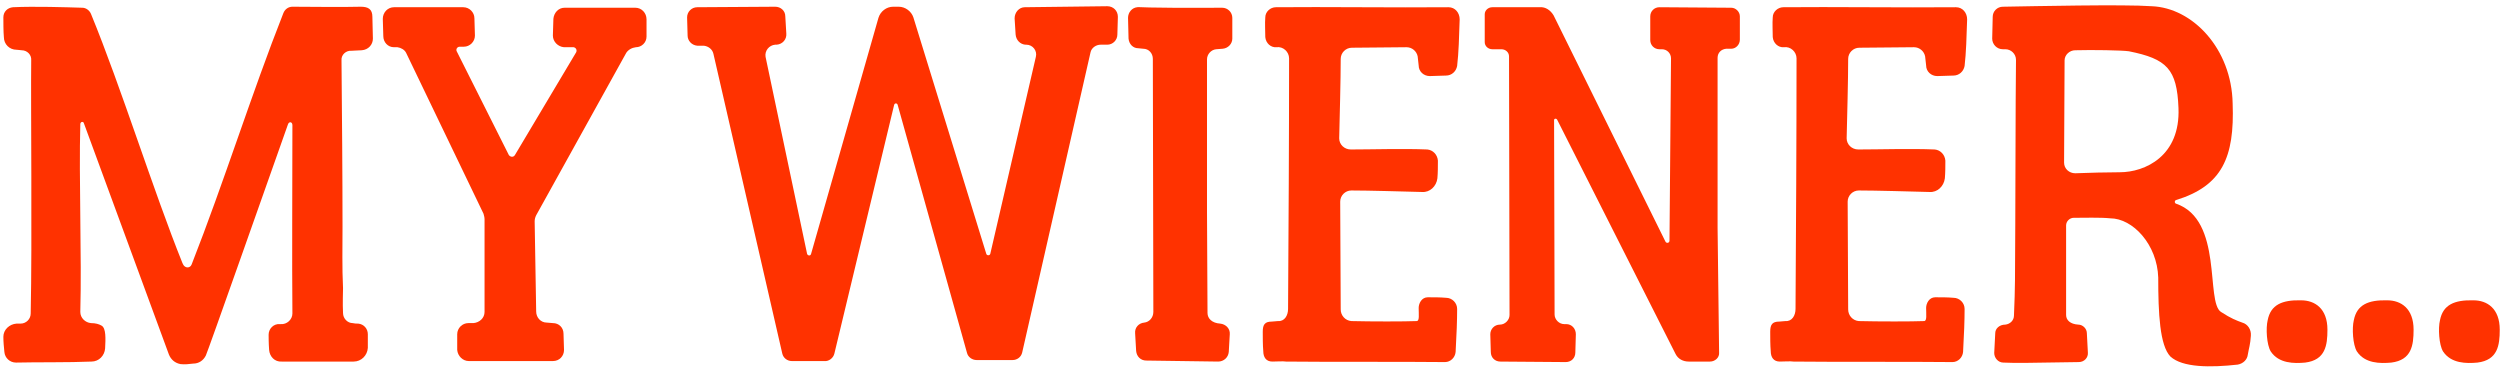
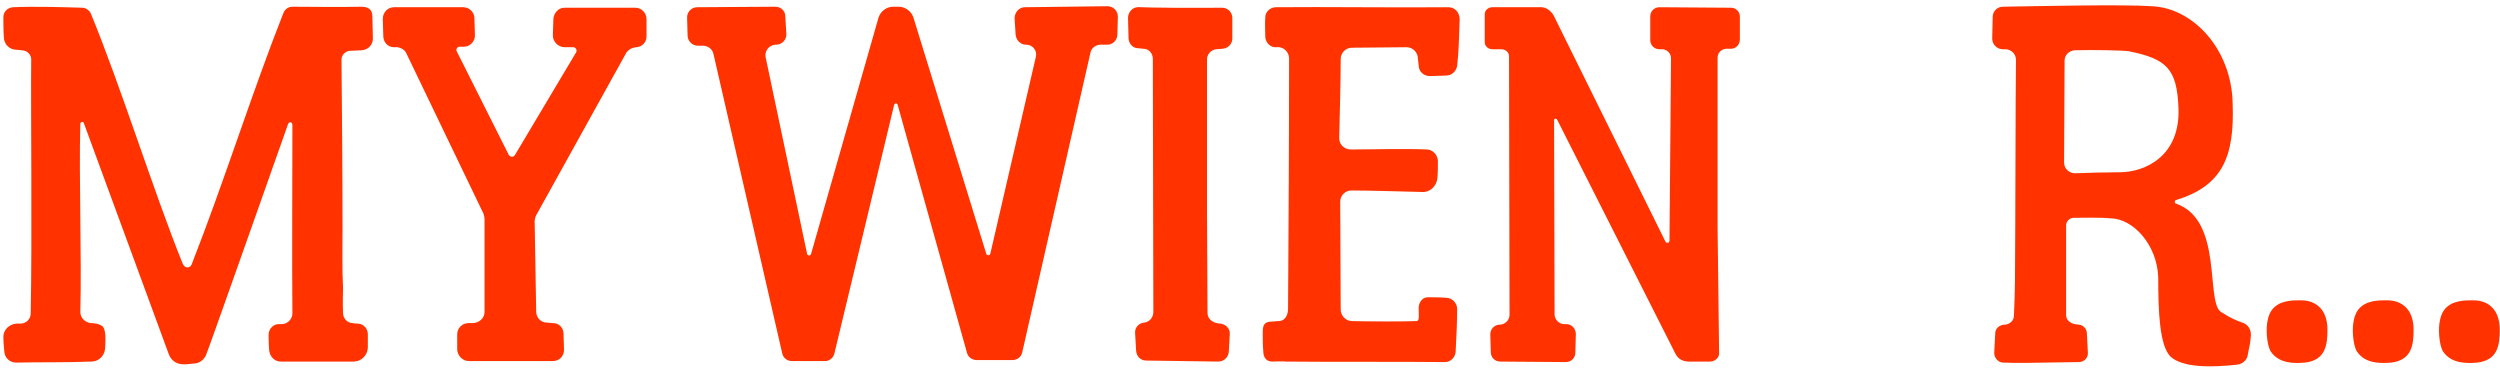
<svg xmlns="http://www.w3.org/2000/svg" width="242" height="36" viewBox="0 0 242 36" fill="none">
  <path d="M236.487 34.02C236.095 33.383 235.997 31.766 236.193 30.982C236.487 29.512 237.565 29.022 239.427 29.071C240.75 29.071 241.975 29.855 241.975 31.913C241.975 33.432 241.779 34.853 239.819 35.098C238.741 35.196 237.271 35.196 236.487 34.02Z" fill="#FF3200" />
  <path d="M228.147 34.02C227.755 33.383 227.657 31.766 227.853 30.982C228.147 29.512 229.225 29.022 231.087 29.071C232.41 29.071 233.635 29.855 233.635 31.913C233.635 33.432 233.439 34.853 231.479 35.098C230.401 35.196 228.931 35.196 228.147 34.02Z" fill="#FF3200" />
  <path d="M219.808 34.02C219.416 33.383 219.318 31.766 219.514 30.982C219.808 29.512 220.886 29.022 222.748 29.071C224.071 29.071 225.296 29.855 225.296 31.913C225.296 33.432 225.1 34.853 223.14 35.098C222.062 35.196 220.592 35.196 219.808 34.02Z" fill="#FF3200" />
  <path d="M194.119 31.423C194.56 31.374 194.952 31.031 194.952 30.541C195.001 29.512 195.05 27.797 195.05 27.16C195.099 21.084 195.099 9.324 195.148 5.796C195.148 5.208 194.658 4.767 194.119 4.767H193.874C193.286 4.767 192.845 4.277 192.845 3.738L192.894 1.631C192.894 1.092 193.335 0.651 193.874 0.651C196.814 0.602 205.585 0.406 208.28 0.602C212.249 0.749 216.022 4.718 216.12 10.01C216.316 15.253 215.091 17.997 210.632 19.369C210.485 19.418 210.485 19.663 210.632 19.712C215.238 21.28 213.474 29.218 214.993 30.198C215.973 30.835 216.512 31.031 217.051 31.227C217.59 31.374 217.933 31.913 217.884 32.501C217.835 33.334 217.688 33.726 217.59 34.314C217.541 34.804 217.149 35.196 216.61 35.294C213.964 35.588 211.269 35.588 210.093 34.51C209.064 33.432 208.917 30.345 208.917 26.866C208.819 23.681 206.467 21.133 204.262 21.133C203.331 21.035 201.665 21.084 200.734 21.084C200.342 21.084 199.999 21.427 199.999 21.819V30.492C199.999 30.982 200.391 31.374 201.175 31.423C201.616 31.423 202.008 31.815 202.008 32.256L202.106 34.118C202.155 34.608 201.763 35.049 201.224 35.049C195.393 35.147 195.393 35.147 193.923 35.098C193.433 35.098 193.041 34.657 193.041 34.167L193.139 32.256C193.139 31.815 193.531 31.423 194.119 31.423ZM205.193 16.674C207.643 16.674 211.073 15.106 210.877 10.451C210.73 6.678 209.75 5.698 206.075 4.963C205.438 4.865 202.498 4.816 200.881 4.865C200.342 4.865 199.852 5.306 199.852 5.845L199.803 15.743C199.803 16.331 200.293 16.772 200.881 16.772C202.106 16.723 204.066 16.674 205.193 16.674Z" fill="#FF3200" />
-   <path d="M189.095 7.315C188.605 7.315 188.066 7.364 187.527 7.364C186.939 7.364 186.449 6.923 186.449 6.335L186.351 5.453C186.253 4.963 185.812 4.571 185.273 4.571C183.803 4.571 181.598 4.62 179.981 4.62C179.393 4.62 178.903 5.11 178.903 5.698C178.903 7.805 178.805 11.186 178.756 13.391C178.756 13.979 179.246 14.469 179.883 14.469C181.941 14.469 184.93 14.371 187.282 14.469C187.821 14.518 188.262 14.959 188.311 15.547C188.311 16.086 188.311 16.723 188.262 17.262C188.164 18.046 187.527 18.634 186.792 18.585C184.93 18.536 181.598 18.438 179.932 18.438C179.344 18.438 178.854 18.928 178.854 19.516C178.854 23.289 178.903 26.131 178.903 29.953C178.903 30.541 179.344 31.031 179.932 31.08C181.843 31.129 185.077 31.129 186.253 31.08C186.547 31.08 186.449 30.443 186.449 29.806C186.449 29.365 186.743 28.777 187.331 28.777C187.968 28.777 188.507 28.777 189.095 28.826C189.683 28.826 190.173 29.316 190.173 29.904C190.173 31.031 190.124 32.305 190.026 34.069C189.977 34.608 189.536 35.049 188.997 35.049C184.685 35 177.874 35.049 173.611 35C173.317 34.951 172.68 35 172.288 35C171.7 35 171.406 34.608 171.406 33.971C171.357 33.432 171.357 32.648 171.357 32.109C171.357 31.423 171.553 31.129 172.239 31.129C172.288 31.129 172.778 31.08 172.827 31.08C173.464 31.129 173.807 30.541 173.807 29.904C173.856 22.113 173.905 13.636 173.905 5.649C173.905 5.012 173.317 4.473 172.68 4.571C172.141 4.62 171.651 4.179 171.602 3.591C171.602 3.003 171.553 2.268 171.602 1.68C171.602 1.141 172.092 0.7 172.631 0.7C177.286 0.651 184.097 0.749 189.34 0.7C189.977 0.7 190.418 1.239 190.418 1.876C190.369 3.493 190.32 5.159 190.173 6.384C190.075 6.923 189.634 7.315 189.095 7.315Z" fill="#FF3200" />
  <path d="M161.607 23.289L161.754 5.649C161.754 5.159 161.362 4.767 160.872 4.767H160.627C160.137 4.767 159.745 4.375 159.745 3.885V1.582C159.745 1.092 160.137 0.7 160.627 0.7L167.585 0.749C168.026 0.749 168.418 1.141 168.418 1.582V3.836C168.418 4.326 168.026 4.718 167.585 4.718H167.095C166.605 4.767 166.262 5.11 166.262 5.6V22.064L166.409 34.118C166.458 34.608 166.017 35 165.527 35H163.469C162.93 35 162.44 34.755 162.195 34.265L150.729 11.578C150.631 11.431 150.435 11.48 150.435 11.627L150.484 30.443C150.484 30.933 150.925 31.374 151.415 31.374H151.611C152.15 31.374 152.542 31.815 152.542 32.354L152.493 34.118C152.493 34.657 152.101 35.049 151.562 35.049L145.241 35C144.702 35 144.31 34.608 144.31 34.069L144.261 32.354C144.261 31.864 144.653 31.423 145.192 31.423C145.682 31.423 146.123 30.982 146.123 30.492L146.074 5.453C146.074 5.061 145.731 4.767 145.339 4.767H144.457C144.065 4.767 143.722 4.473 143.722 4.081V1.386C143.722 0.994 144.065 0.7 144.457 0.7H149.063C149.602 0.651 150.092 0.994 150.386 1.484L161.215 23.387C161.313 23.583 161.607 23.534 161.607 23.289Z" fill="#FF3200" />
  <path d="M139.973 7.315C139.483 7.315 138.944 7.364 138.405 7.364C137.817 7.364 137.327 6.923 137.327 6.335L137.229 5.453C137.131 4.963 136.69 4.571 136.151 4.571C134.681 4.571 132.476 4.62 130.859 4.62C130.271 4.62 129.781 5.11 129.781 5.698C129.781 7.805 129.683 11.186 129.634 13.391C129.634 13.979 130.124 14.469 130.761 14.469C132.819 14.469 135.808 14.371 138.16 14.469C138.699 14.518 139.14 14.959 139.189 15.547C139.189 16.086 139.189 16.723 139.14 17.262C139.042 18.046 138.405 18.634 137.67 18.585C135.808 18.536 132.476 18.438 130.81 18.438C130.222 18.438 129.732 18.928 129.732 19.516C129.732 23.289 129.781 26.131 129.781 29.953C129.781 30.541 130.222 31.031 130.81 31.08C132.721 31.129 135.955 31.129 137.131 31.08C137.425 31.08 137.327 30.443 137.327 29.806C137.327 29.365 137.621 28.777 138.209 28.777C138.846 28.777 139.385 28.777 139.973 28.826C140.561 28.826 141.051 29.316 141.051 29.904C141.051 31.031 141.002 32.305 140.904 34.069C140.855 34.608 140.414 35.049 139.875 35.049C135.563 35 128.752 35.049 124.489 35C124.195 34.951 123.558 35 123.166 35C122.578 35 122.284 34.608 122.284 33.971C122.235 33.432 122.235 32.648 122.235 32.109C122.235 31.423 122.431 31.129 123.117 31.129C123.166 31.129 123.656 31.08 123.705 31.08C124.342 31.129 124.685 30.541 124.685 29.904C124.734 22.113 124.783 13.636 124.783 5.649C124.783 5.012 124.195 4.473 123.558 4.571C123.019 4.62 122.529 4.179 122.48 3.591C122.48 3.003 122.431 2.268 122.48 1.68C122.48 1.141 122.97 0.7 123.509 0.7C128.164 0.651 134.975 0.749 140.218 0.7C140.855 0.7 141.296 1.239 141.296 1.876C141.247 3.493 141.198 5.159 141.051 6.384C140.953 6.923 140.512 7.315 139.973 7.315Z" fill="#FF3200" />
  <path d="M118.112 31.325C118.651 31.374 119.092 31.815 119.043 32.354L118.945 34.069C118.896 34.608 118.455 35 117.916 35L110.958 34.902C110.419 34.902 110.027 34.51 109.978 33.971L109.88 32.256C109.831 31.717 110.223 31.276 110.762 31.227C111.252 31.178 111.644 30.737 111.644 30.198L111.595 5.698C111.595 5.159 111.203 4.718 110.664 4.718L110.174 4.669C109.684 4.669 109.292 4.277 109.243 3.738L109.194 1.729C109.194 1.19 109.586 0.749 110.076 0.7C110.321 0.651 110.321 0.798 118.308 0.749C118.847 0.749 119.288 1.19 119.288 1.729V3.738C119.288 4.228 118.896 4.669 118.357 4.718L117.72 4.767C117.23 4.816 116.838 5.257 116.838 5.747V20.496L116.887 30.296C116.887 30.835 117.328 31.276 118.112 31.325Z" fill="#FF3200" />
  <path d="M88.414 1.68L95.47 24.563C95.519 24.759 95.813 24.759 95.862 24.563L100.272 5.502C100.419 4.914 99.978 4.326 99.341 4.326H99.243C98.753 4.277 98.361 3.885 98.312 3.346L98.214 1.778C98.214 1.19 98.655 0.7 99.194 0.7L107.181 0.602C107.769 0.602 108.21 1.043 108.21 1.631L108.161 3.346C108.161 3.885 107.72 4.326 107.181 4.326H106.544C106.103 4.326 105.662 4.62 105.564 5.061L98.949 34.118C98.851 34.559 98.459 34.853 98.018 34.853H94.539C94.098 34.853 93.706 34.559 93.608 34.167L86.895 10.157C86.846 9.961 86.601 9.961 86.552 10.157L80.77 34.216C80.672 34.657 80.231 35 79.79 34.951H76.654C76.213 34.951 75.821 34.657 75.723 34.216L69.059 5.208C68.961 4.767 68.569 4.473 68.128 4.424H67.491C66.952 4.375 66.56 3.934 66.56 3.444L66.511 1.68C66.511 1.141 66.952 0.7 67.491 0.7L75.037 0.651C75.576 0.651 76.017 1.043 76.017 1.582L76.115 3.248C76.164 3.787 75.772 4.277 75.184 4.326H75.037C74.449 4.375 74.008 4.914 74.106 5.502L78.124 24.563C78.173 24.759 78.467 24.808 78.516 24.563L85.033 1.729C85.229 1.092 85.817 0.651 86.454 0.651H86.993C87.63 0.651 88.218 1.092 88.414 1.68Z" fill="#FF3200" />
  <path d="M53.519 34.951H45.385C44.797 34.951 44.307 34.461 44.258 33.873V32.354C44.258 31.766 44.748 31.276 45.336 31.276H45.826C46.414 31.227 46.904 30.786 46.904 30.198V21.231C46.904 21.035 46.855 20.888 46.806 20.692L39.309 5.11C39.162 4.816 38.819 4.62 38.476 4.571H38.133C37.545 4.571 37.104 4.081 37.104 3.493L37.055 1.827C37.055 1.19 37.545 0.7 38.133 0.7H44.846C45.434 0.7 45.924 1.19 45.924 1.778L45.973 3.444C45.973 4.032 45.483 4.522 44.895 4.522H44.503C44.258 4.522 44.111 4.767 44.209 4.963L49.256 15.008C49.403 15.204 49.697 15.253 49.844 15.008L55.773 5.061C55.871 4.865 55.773 4.62 55.528 4.571H54.597C54.009 4.522 53.519 4.032 53.519 3.444L53.568 1.827C53.617 1.239 54.058 0.749 54.646 0.749H61.506C62.094 0.749 62.584 1.239 62.584 1.876V3.542C62.584 4.13 62.094 4.571 61.555 4.571C61.163 4.62 60.82 4.816 60.624 5.11L51.902 20.839C51.804 21.035 51.755 21.231 51.755 21.427L51.902 30.149C51.902 30.737 52.343 31.227 52.931 31.227L53.519 31.276C54.107 31.276 54.548 31.717 54.548 32.305L54.597 33.873C54.597 34.461 54.156 34.951 53.519 34.951Z" fill="#FF3200" />
  <path d="M16.349 34.314L8.117 11.921C8.068 11.725 7.774 11.774 7.774 12.019C7.627 17.36 7.921 24.857 7.774 30.198C7.774 30.786 8.264 31.227 8.803 31.276C9.244 31.276 9.587 31.374 9.832 31.521C10.273 31.766 10.224 32.795 10.175 33.726C10.126 34.412 9.587 35 8.852 35C6.696 35.098 3.413 35.049 1.551 35.098C0.963 35.098 0.473 34.657 0.424 34.069C0.375 33.579 0.326 33.089 0.326 32.599C0.326 31.913 0.914 31.374 1.6 31.325H1.992C2.531 31.325 2.972 30.884 2.972 30.345C3.119 23.338 2.972 10.157 3.021 5.845C3.07 5.306 2.629 4.865 2.09 4.865C1.943 4.865 1.796 4.816 1.6 4.816C0.914 4.816 0.375 4.277 0.375 3.591C0.326 3.101 0.326 2.121 0.326 1.68C0.326 1.141 0.718 0.749 1.257 0.7C3.364 0.602 6.353 0.7 7.97 0.749C8.313 0.749 8.656 0.994 8.803 1.337C11.743 8.491 14.83 18.438 17.672 25.494C17.721 25.543 17.721 25.592 17.721 25.592C17.917 25.984 18.407 25.984 18.554 25.592C21.69 17.605 24.385 8.981 27.423 1.288C27.57 0.896 27.913 0.651 28.305 0.651C28.795 0.651 33.695 0.7 34.92 0.651C35.655 0.651 36.047 0.896 36.047 1.631C36.047 2.072 36.096 3.297 36.096 3.738C36.096 4.326 35.655 4.816 35.018 4.865C34.675 4.865 34.332 4.914 34.038 4.914C33.499 4.865 33.009 5.306 33.058 5.845C33.107 11.48 33.156 16.919 33.156 21.917C33.156 23.975 33.107 25.837 33.205 27.895C33.205 28.189 33.156 29.414 33.205 30.296C33.205 30.835 33.646 31.276 34.136 31.276C34.332 31.325 34.479 31.325 34.675 31.325C35.214 31.374 35.606 31.815 35.606 32.354V33.677C35.557 34.412 34.969 35 34.234 35H27.276C26.59 35.049 26.1 34.51 26.051 33.873C26.002 33.236 26.002 32.55 26.002 32.403C26.002 31.815 26.492 31.325 27.08 31.374H27.178C27.766 31.423 28.305 30.933 28.305 30.345C28.256 24.906 28.305 18.34 28.305 12.117C28.305 11.774 27.962 11.725 27.864 12.068C26.002 17.311 20.122 34.02 19.926 34.412C19.681 34.902 19.24 35.196 18.701 35.196C18.309 35.245 17.868 35.294 17.476 35.245C16.937 35.147 16.545 34.804 16.349 34.314Z" fill="#FF3200" />
</svg>